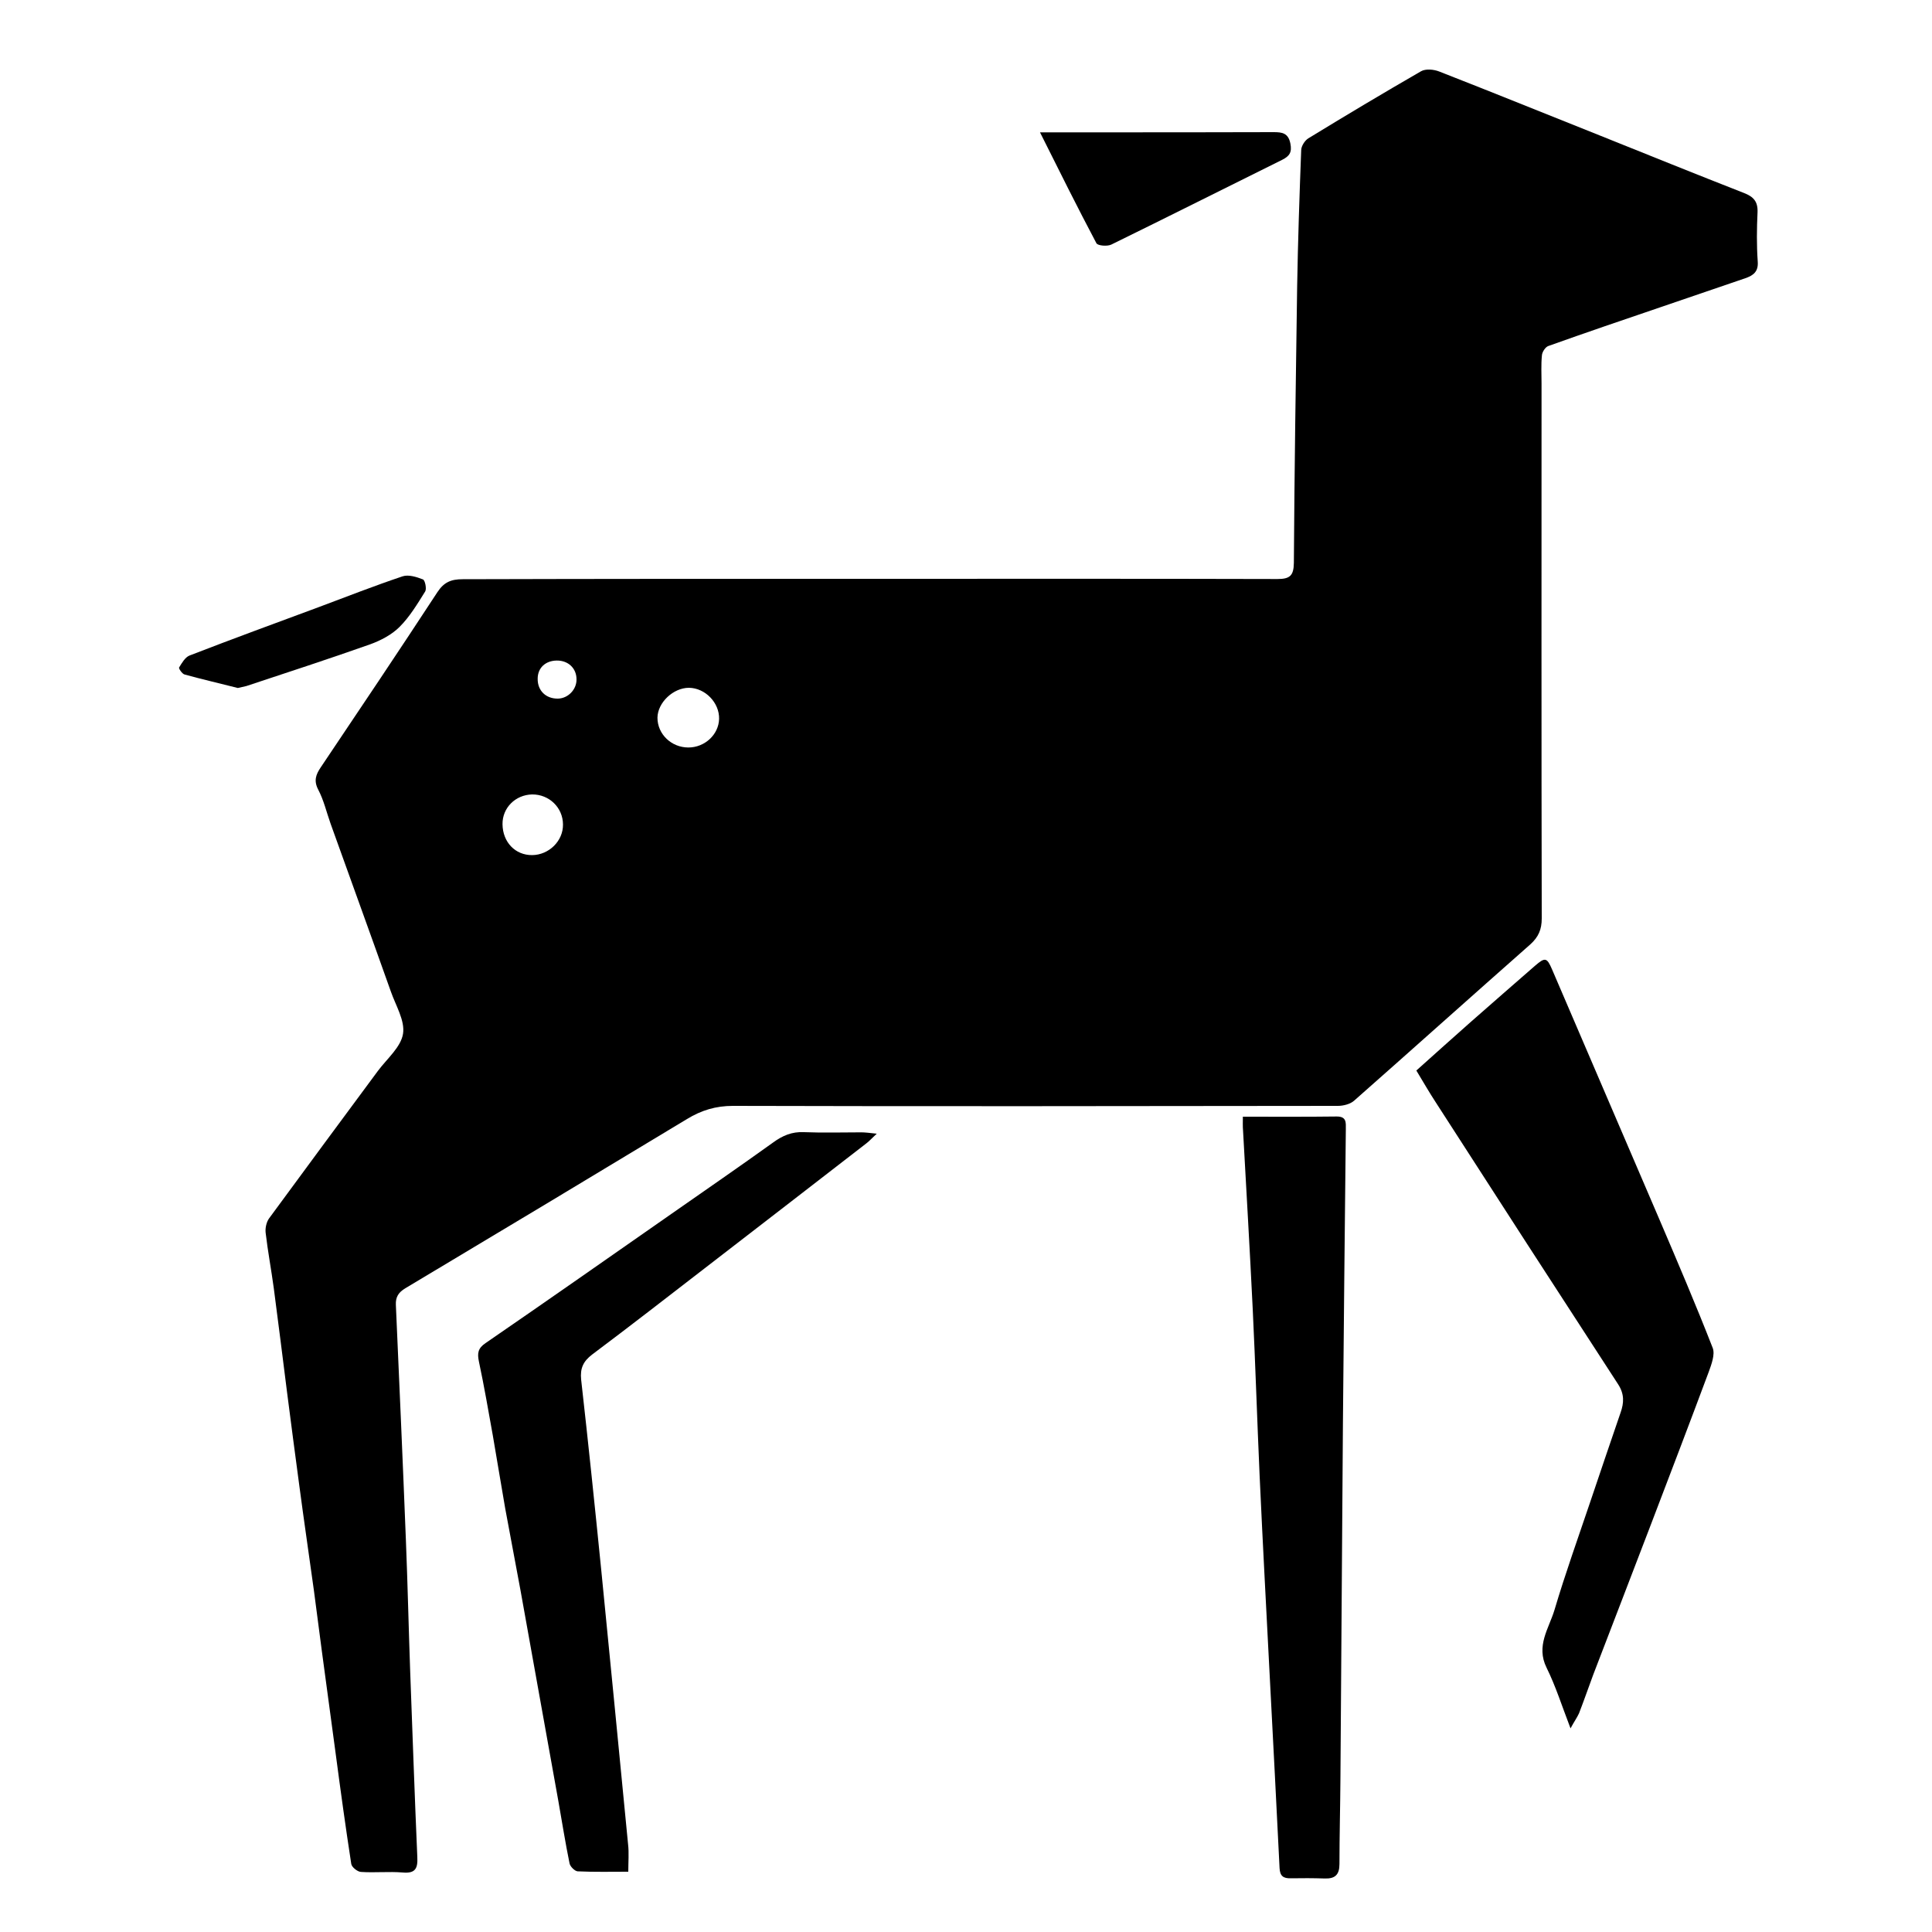
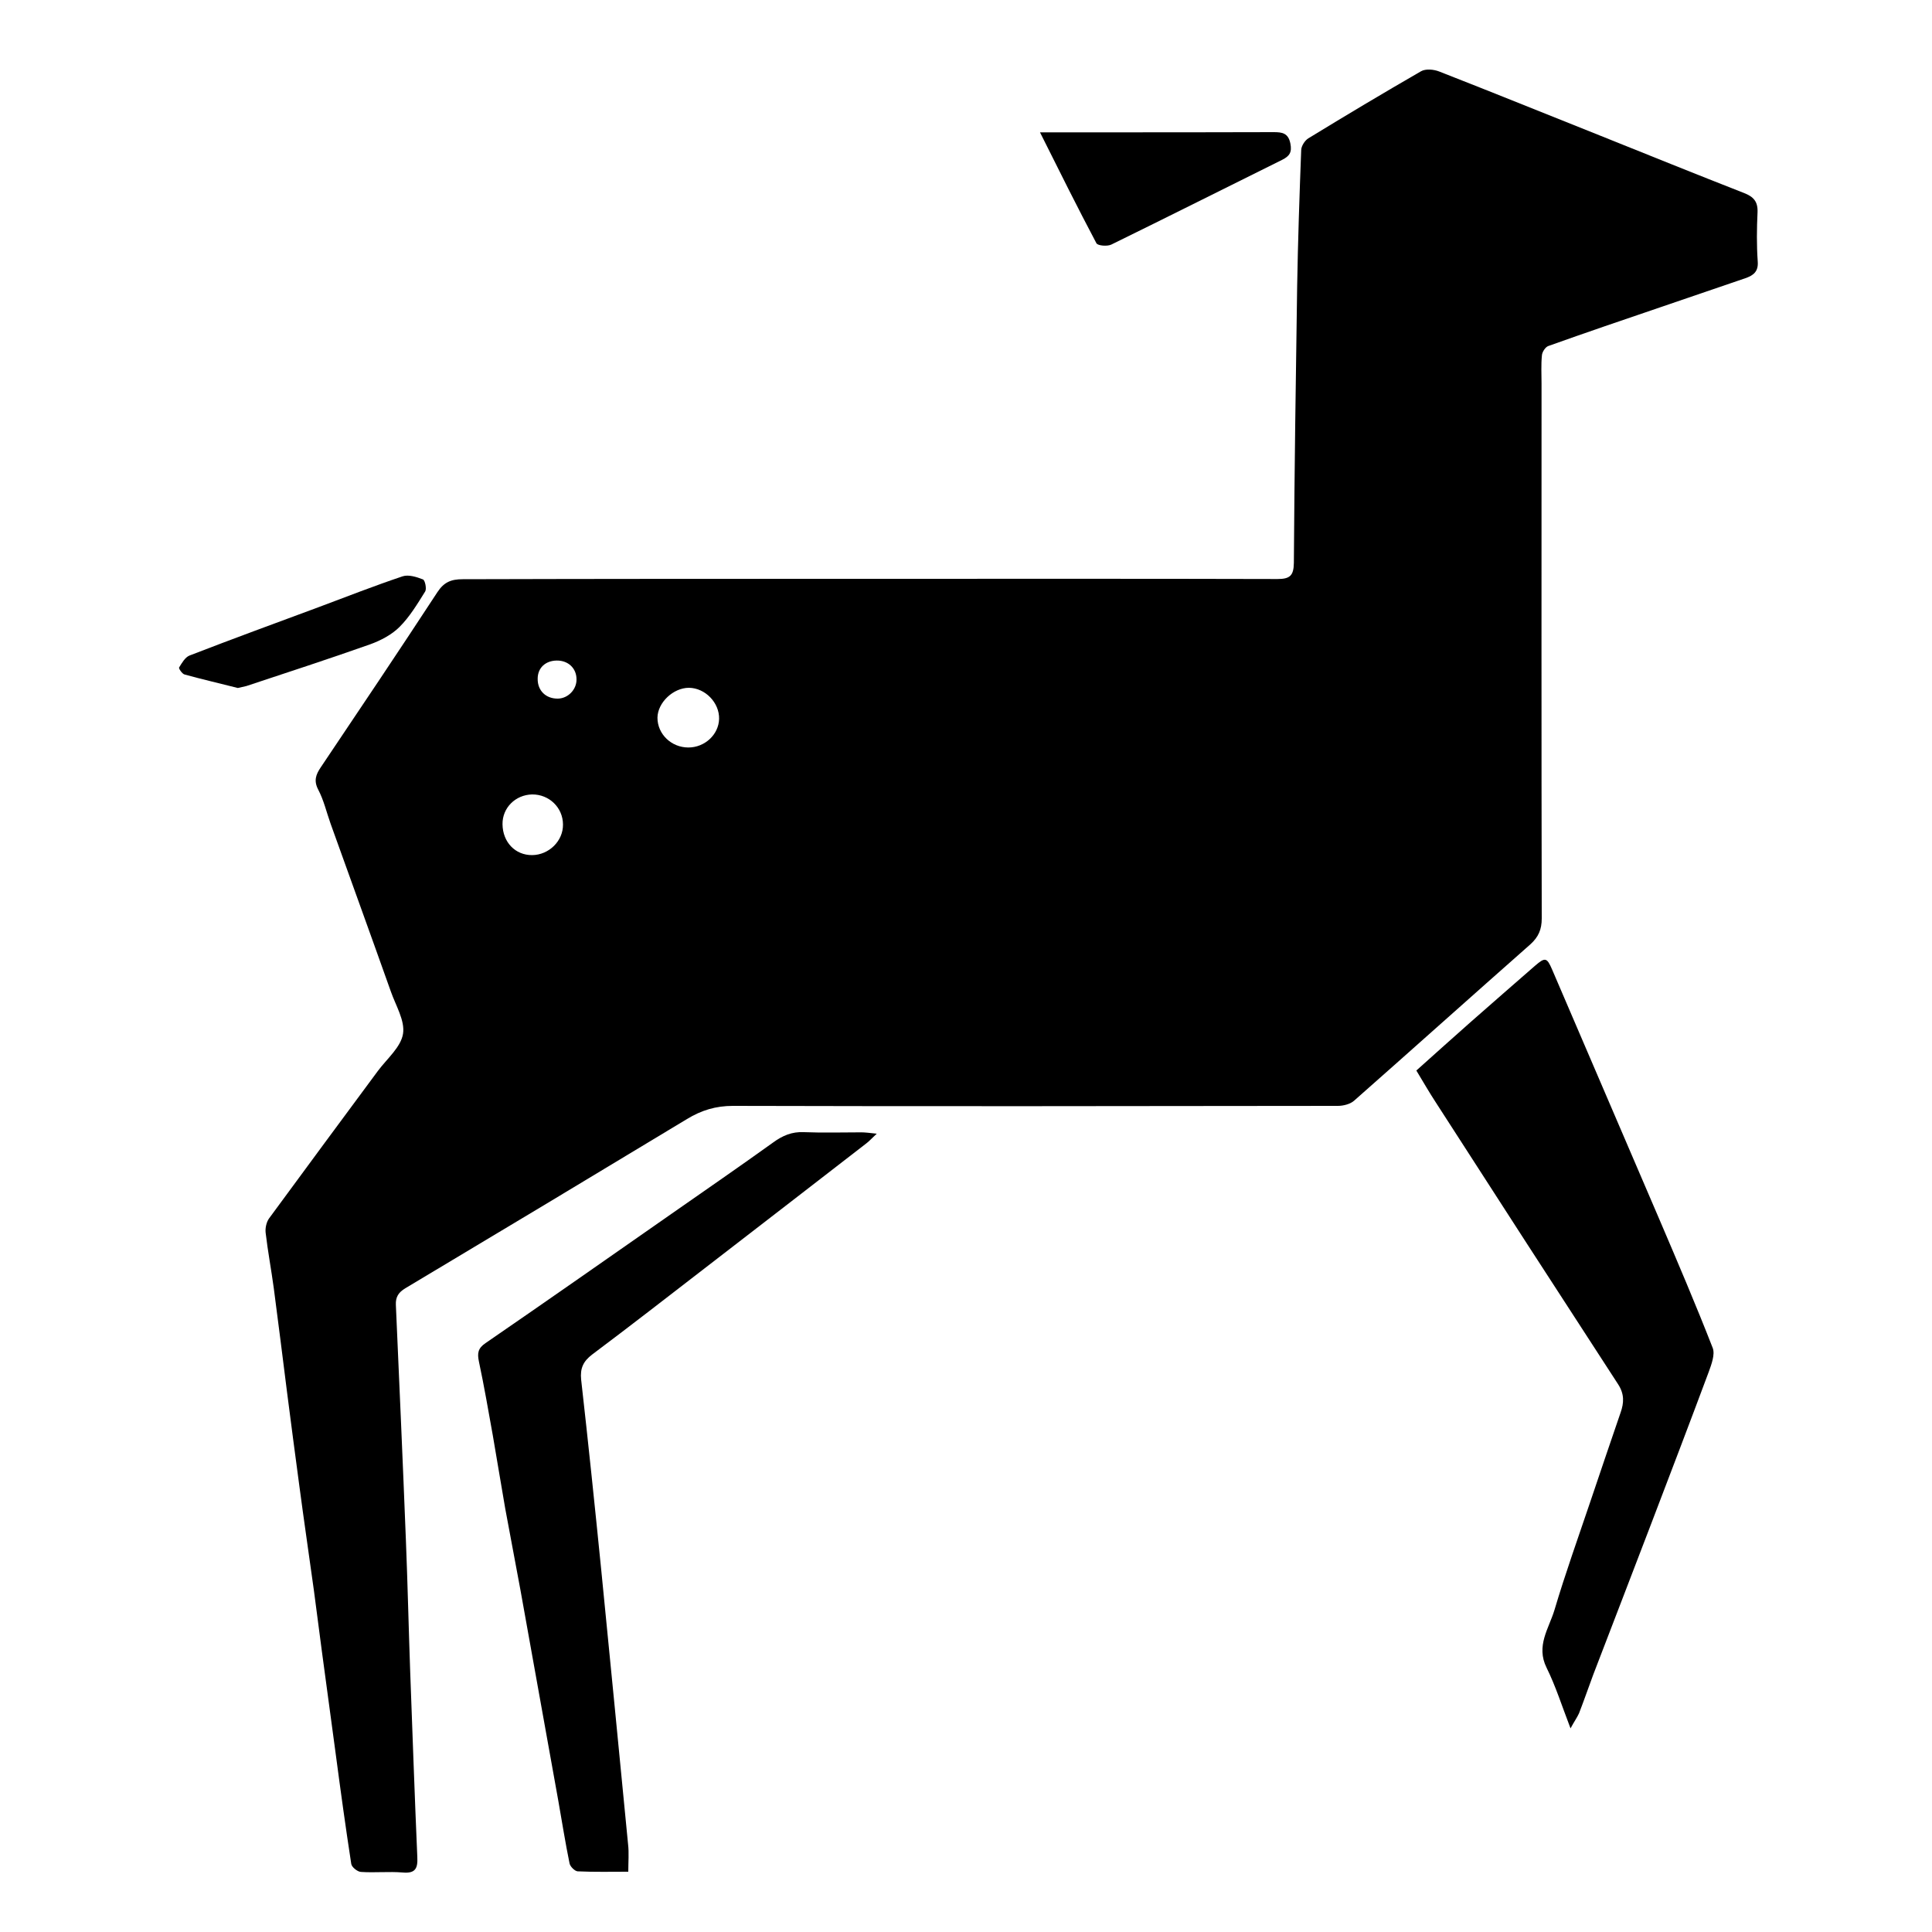
<svg xmlns="http://www.w3.org/2000/svg" version="1.1" id="Layer_1" x="0px" y="0px" viewBox="0 0 1000 1000" style="enable-background:new 0 0 1000 1000;" xml:space="preserve">
  <g>
    <path d="M449.3,299.6c70.6,0,141.3-0.1,211.9,0.1c6.4,0,8.4-1.7,8.5-8.3c0.3-47.7,1-95.4,1.7-143c0.4-23.6,1.2-47.2,2.1-70.8   c0.1-2.1,1.9-4.9,3.7-6c19.3-11.8,38.7-23.4,58.3-34.7c2.4-1.4,6.6-1,9.4,0.1c27.9,10.9,55.8,22.2,83.6,33.3   c24.7,9.9,49.4,19.9,74.2,29.6c4.9,1.9,7.2,4.4,7,9.9c-0.4,8.5-0.5,17.1,0.1,25.6c0.4,5.3-2.4,7.2-6.4,8.6c-14.6,5-29.3,10-43.9,15   c-19.4,6.6-38.8,13.2-58.1,20.1c-1.5,0.5-3.2,3.1-3.3,4.8c-0.5,4.9-0.2,9.9-0.2,14.8c0,92.2-0.1,184.4,0.1,276.7   c0,5.7-1.7,9.6-5.9,13.4c-30.5,26.9-60.7,54-91.2,80.9c-2,1.8-5.6,2.7-8.4,2.7c-104.4,0.1-208.7,0.3-313.1,0   c-9,0-16.4,2.3-23.8,6.8c-48.5,29.3-97.1,58.5-145.8,87.6c-3.5,2.1-5.1,4.5-4.9,8.6c1.8,40.7,3.6,81.3,5.2,122   c0.9,22.5,1.4,44.9,2.2,67.4c1.2,32.1,2.3,64.2,3.7,96.4c0.3,5.9-1,8.6-7.6,8c-7.1-0.6-14.4,0.2-21.6-0.3c-1.8-0.1-4.8-2.5-5-4.2   c-2.9-18.8-5.5-37.7-8-56.6c-2.4-17.8-4.8-35.6-7.2-53.4c-1.4-10.4-2.7-20.9-4.1-31.3c-2.5-18.2-5.2-36.4-7.6-54.6   c-2.2-16-4.2-32-6.3-48c-2.3-18-4.5-36.1-6.9-54.1c-1.3-9.6-3.1-19.1-4.2-28.6c-0.3-2.4,0.4-5.6,1.8-7.5   c18.7-25.5,37.5-50.9,56.3-76.3c4.7-6.3,11.9-12.3,13-19.2c1.1-6.8-3.8-14.7-6.3-21.9c-10.3-29-20.8-57.9-31.2-86.9   c-2.1-5.9-3.5-12.1-6.4-17.6c-2.4-4.6-1.2-7.8,1.3-11.5c20.3-30.2,40.5-60.3,60.4-90.7c3.4-5.2,7.1-6.7,13.1-6.7   C309.4,299.6,379.3,299.6,449.3,299.6C449.3,299.6,449.3,299.6,449.3,299.6z M260.1,426.6c0.1,9.3,6.6,16.1,15.4,16   c8.6-0.1,16-7.3,15.9-15.8c0-8.8-7.2-15.7-16-15.6C266.8,411.4,260,418.1,260.1,426.6z M356.3,386.9c8.5,0,15.7-6.7,15.9-14.8   c0.2-8.4-7.2-16-15.6-16.1c-8.1,0-16.2,7.6-16.3,15.5C340.3,380,347.5,386.9,356.3,386.9z M288.1,341.9c-5.8,0.1-9.8,3.8-9.8,9.4   c-0.1,6.2,4.3,10.4,10.5,10.3c5.2-0.1,9.7-4.7,9.6-10C298.4,345.9,294.1,341.8,288.1,341.9z" />
    <path d="M812.9,894.6c-4.5-11.7-7.7-21.9-12.4-31.4c-5.6-11.3,1.2-20.3,4.1-29.9c5.6-18.9,12.3-37.5,18.6-56.2   c5.2-15.3,10.3-30.6,15.6-45.9c1.8-5.1,2-9.6-1.2-14.6c-31.6-48.6-63.1-97.3-94.5-146.1c-3.4-5.2-6.5-10.6-10-16.4   c9.4-8.4,18.7-16.8,28-25c11.1-9.8,22.3-19.5,33.4-29.2c5.3-4.6,6.2-4.3,8.9,2c18.5,43.2,37.1,86.3,55.6,129.5   c9.4,22,18.8,44,27.5,66.3c1.3,3.4-0.7,8.6-2.1,12.5c-10,26.8-20.2,53.5-30.4,80.2c-9.7,25.5-19.6,50.9-29.3,76.3   c-2.5,6.7-4.8,13.4-7.4,20.1C816.3,889,814.9,890.9,812.9,894.6z" />
    <path d="M325.2,968.8c-8.8,0-17.5,0.2-26.2-0.2c-1.5-0.1-3.9-2.5-4.2-4.1c-2.2-10.7-3.9-21.6-5.8-32.3   c-3.4-18.7-6.7-37.5-10.1-56.2c-3.2-17.6-6.3-35.3-9.5-52.9c-2.6-14.1-5.3-28.2-7.9-42.3c-2.2-12.5-4.2-25.1-6.4-37.7   c-2.3-12.8-4.5-25.6-7.2-38.3c-0.9-4.3-0.6-6.9,3.4-9.6c32.3-22.2,64.4-44.7,96.5-67.1c17.5-12.2,35-24.3,52.3-36.7   c4.9-3.6,9.8-5.7,16-5.4c9.9,0.4,19.8,0.1,29.7,0.1c2.1,0,4.2,0.3,8,0.7c-2.7,2.5-4,4-5.5,5.1c-27.8,21.5-55.7,43.1-83.6,64.6   c-19.3,14.9-38.6,29.9-58.2,44.6c-4.6,3.5-6.3,7.1-5.7,13c3.7,32.8,7.1,65.6,10.4,98.5c4.7,47.4,9.3,94.7,13.9,142.1   C325.6,959,325.2,963.5,325.2,968.8z" />
-     <path d="M643.3,578c17,0,32.7,0.1,48.4-0.1c5.4-0.1,4.9,3.2,4.9,6.6c-0.5,50.6-1.1,101.1-1.5,151.7c-0.5,61.6-0.8,123.2-1.3,184.8   c-0.1,14.6-0.5,29.2-0.5,43.8c0,5.6-2.3,7.7-7.7,7.5c-5.8-0.2-11.7-0.2-17.5-0.1c-3.9,0.1-5.6-1.2-5.8-5.3   c-1.6-32.5-3.3-65.1-5-97.6c-1.8-35-3.7-70-5.3-105c-1.3-29-2.2-57.9-3.6-86.9c-1.5-30.7-3.3-61.5-5-92.2   C643.2,583.1,643.3,580.9,643.3,578z" />
    <path d="M538.3,68.5c10.8,0,19.7,0,28.6,0c30.8,0,61.5,0,92.3-0.1c4.4,0,7.6,0.4,8.7,5.9c0.9,4.6-0.5,6.5-4.2,8.4   c-29.5,14.6-58.9,29.4-88.5,43.9c-2.1,1-7,0.6-7.7-0.7C557.7,107.4,548.4,88.7,538.3,68.5z" />
    <path d="M123.1,356.1c-9.4-2.4-18.6-4.5-27.6-7c-1.2-0.3-3.1-3.1-2.8-3.6c1.4-2.3,3.1-5.3,5.4-6.2c22.2-8.6,44.6-16.8,67-25.1   c14.4-5.4,28.7-11,43.3-15.9c3-1,7.2,0.3,10.5,1.6c1.1,0.4,2,4.8,1.2,6.2c-4,6.4-8,13.1-13.3,18.4c-4,4-9.7,7-15.2,9   c-21.2,7.5-42.7,14.5-64.1,21.6C125.9,355.5,124.3,355.8,123.1,356.1z" />
  </g>
</svg>